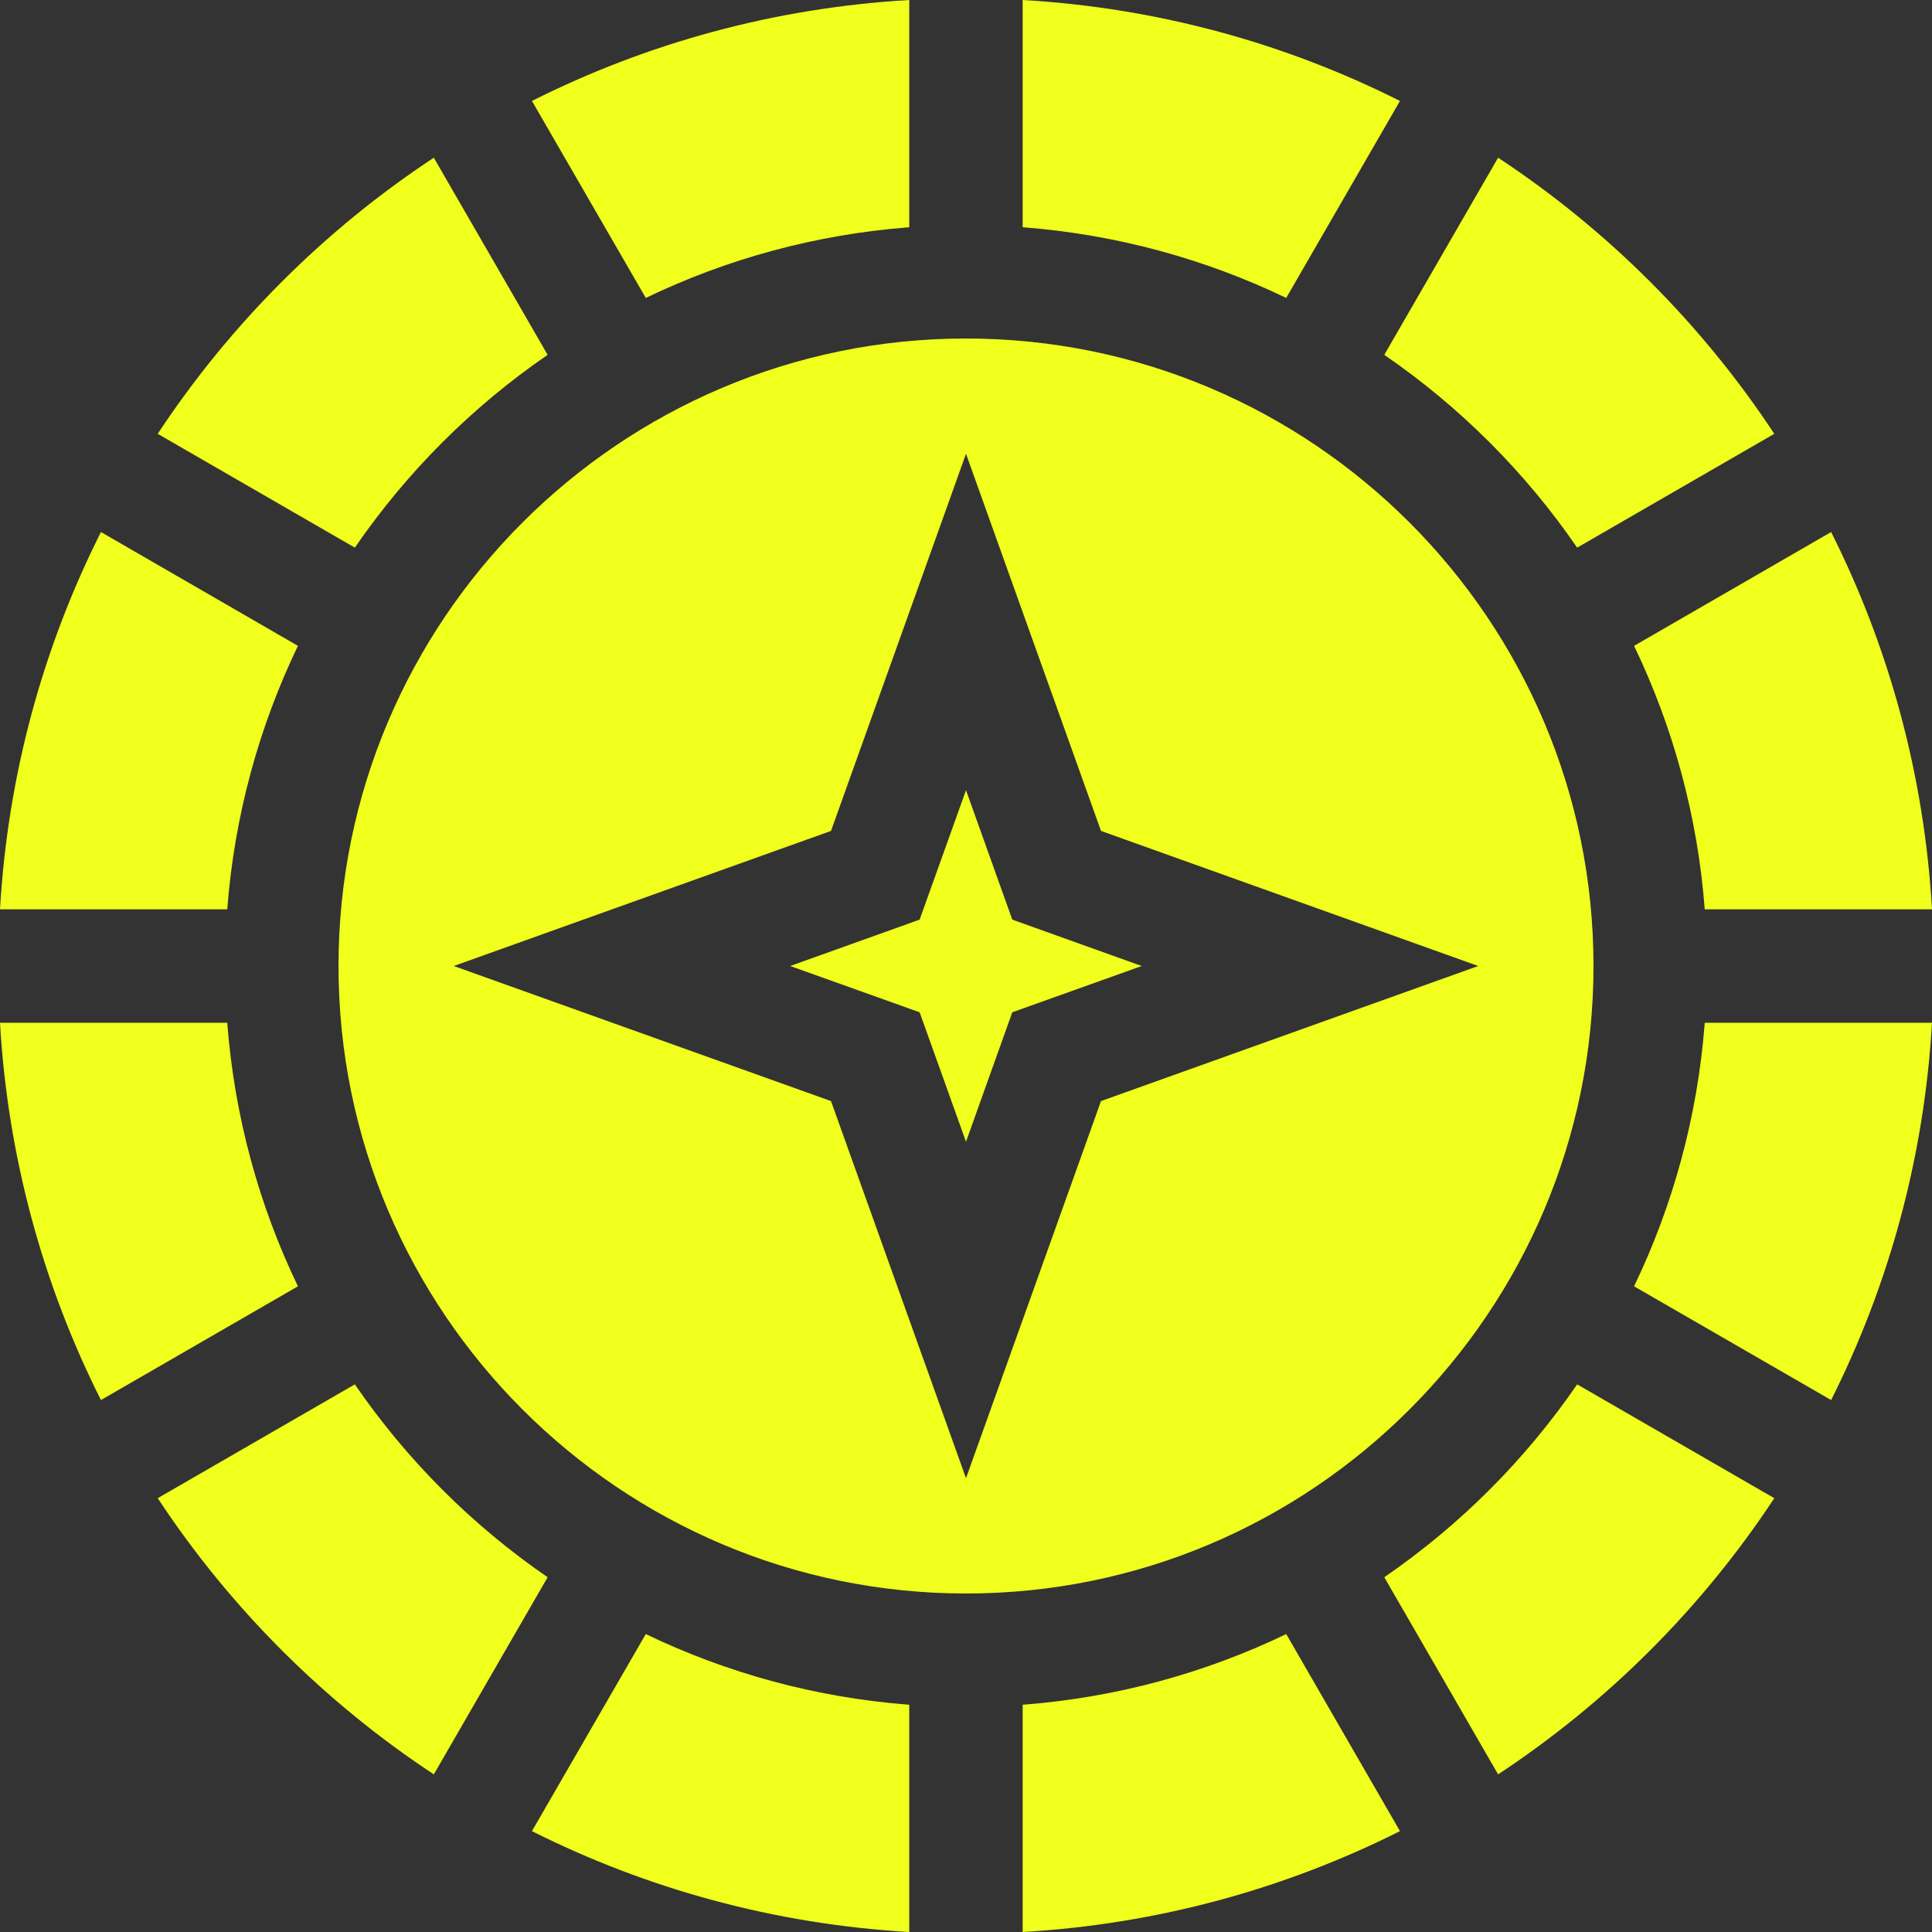
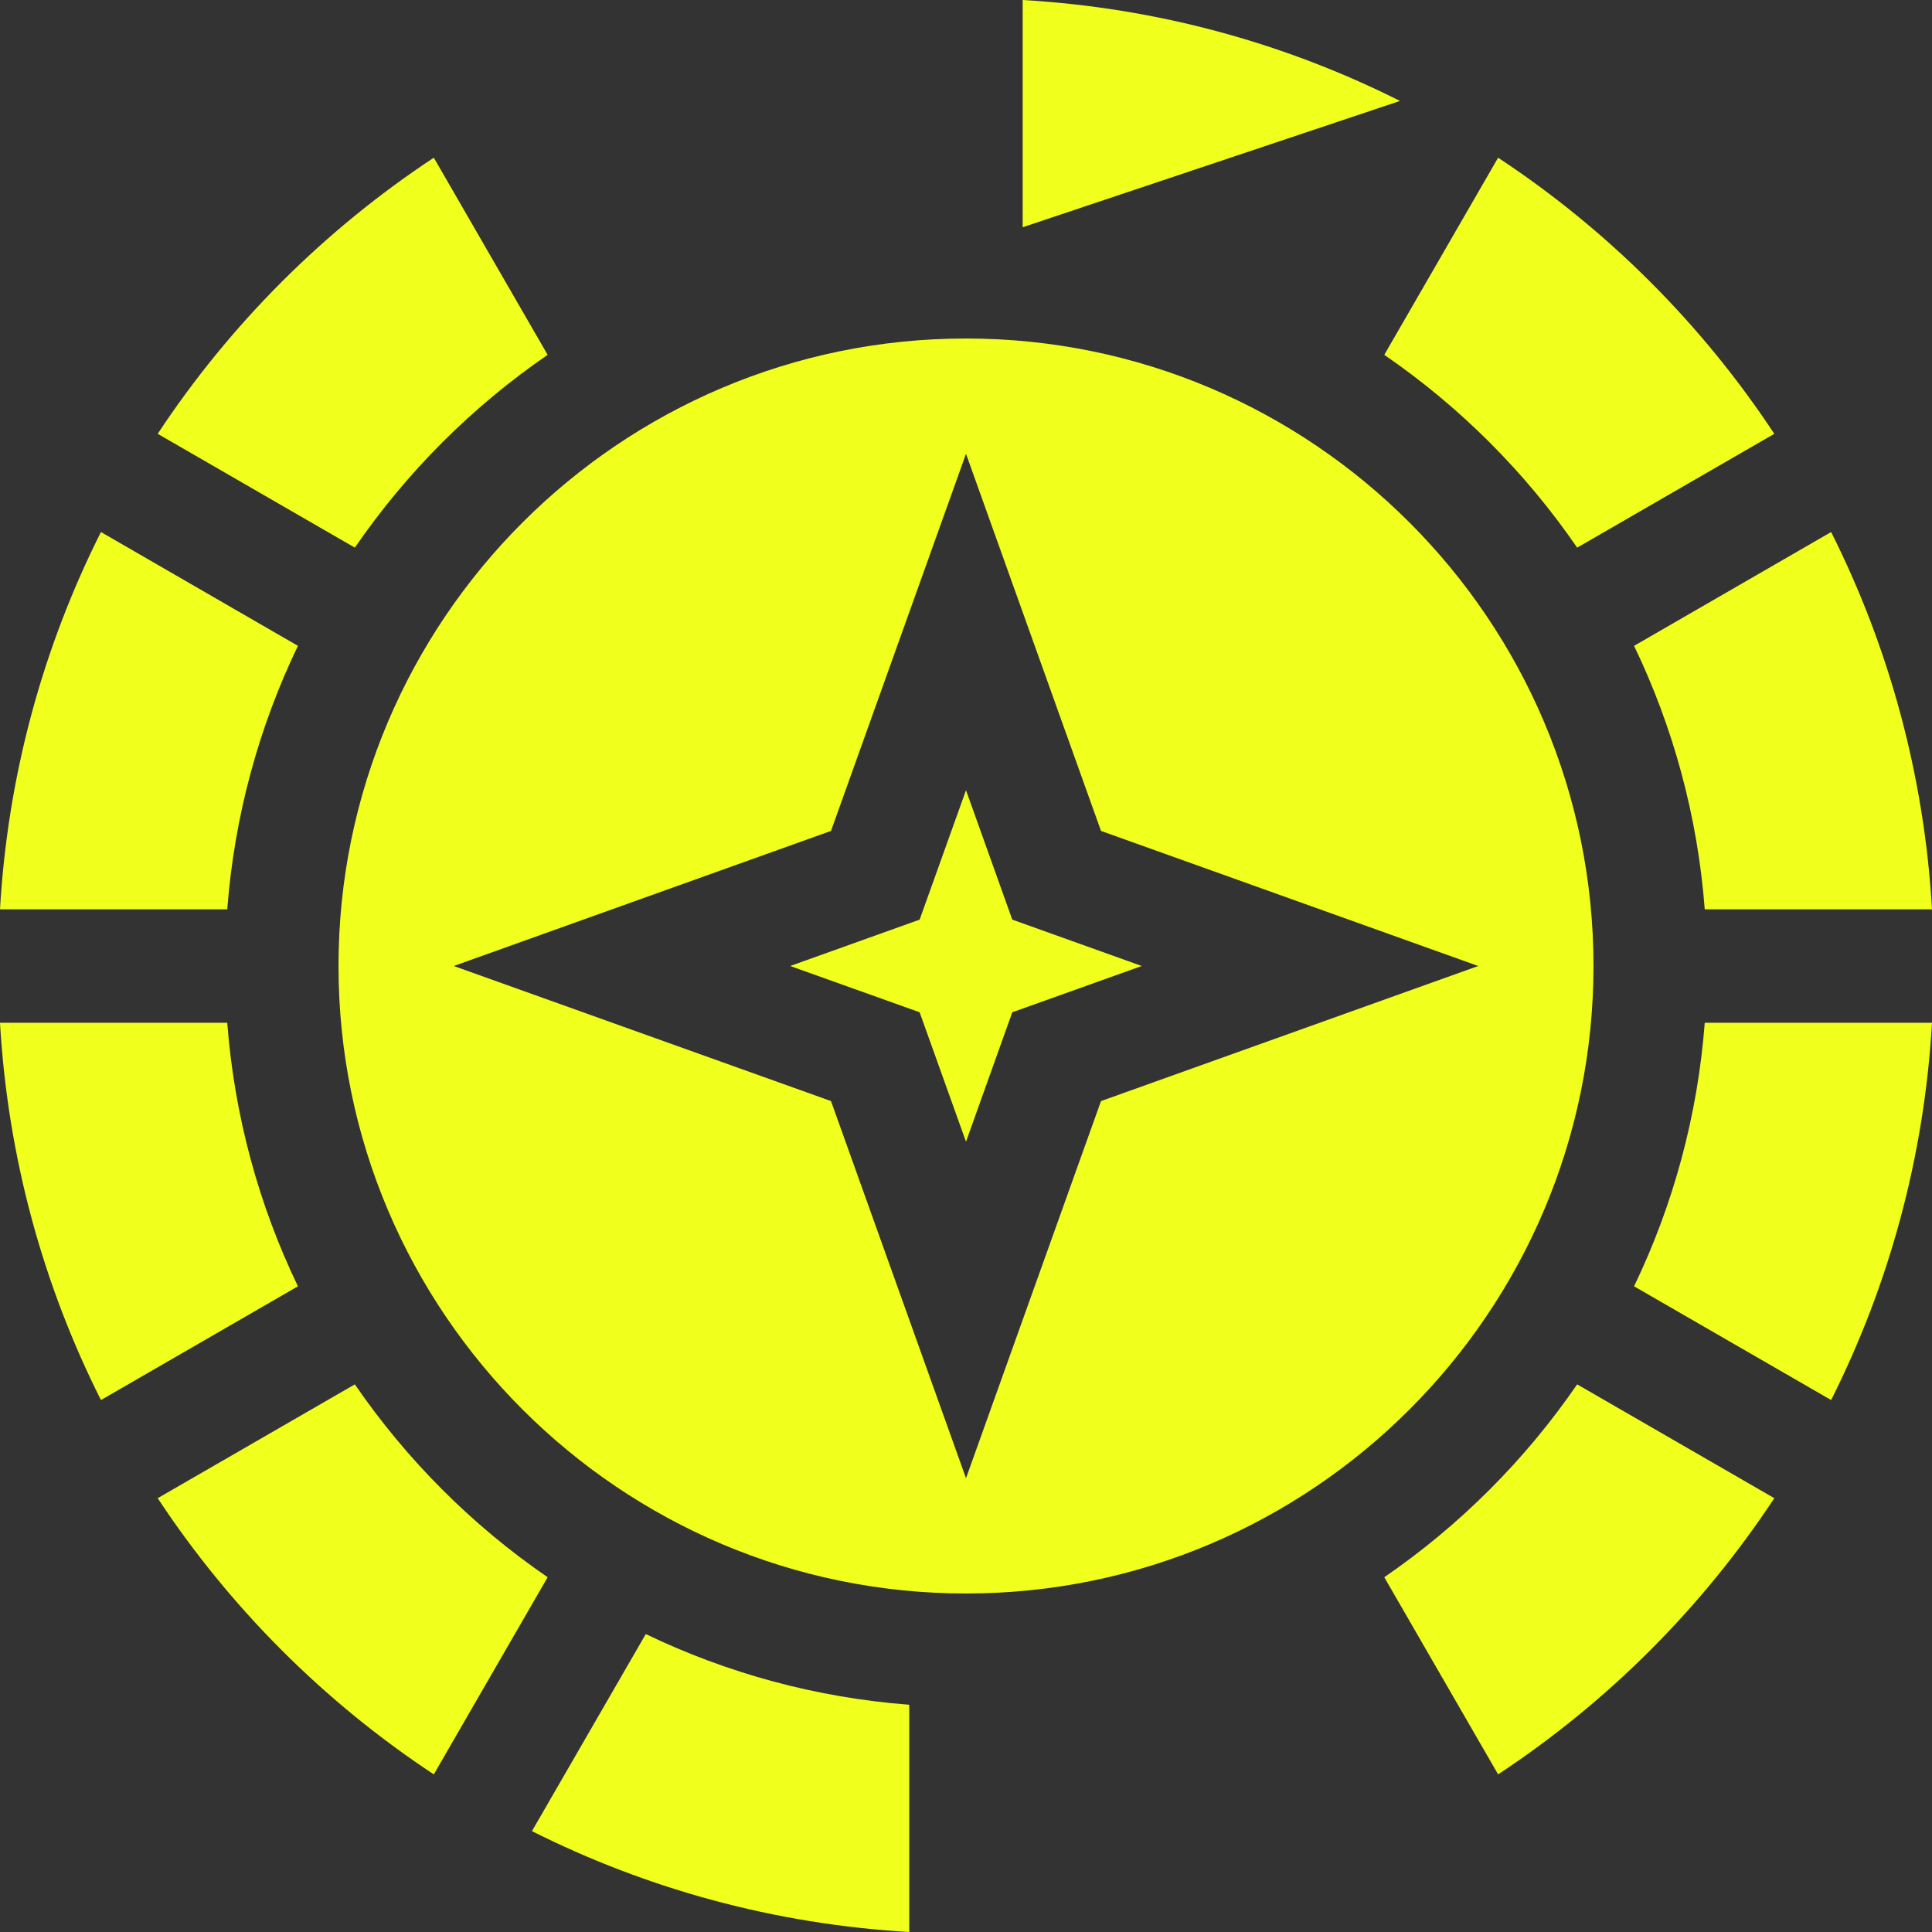
<svg xmlns="http://www.w3.org/2000/svg" width="24" height="24" viewBox="0 0 24 24" fill="none">
  <rect x="0" y="0" width="24" height="24" fill="#333333" stroke="none" />
  <g clip-path="url(#clip0_254_754)">
    <path d="M17.196 19.593L18.61 22.042C19.973 21.143 21.142 19.974 22.041 18.611L19.592 17.197C18.948 18.135 18.134 18.949 17.196 19.593V19.593Z" fill="#F0FF1B" />
    <path d="M6.608 22.747C8.032 23.462 9.617 23.903 11.295 24V21.177C10.13 21.088 9.026 20.782 8.022 20.299L6.608 22.747Z" fill="#F0FF1B" />
    <path d="M12.575 11.424L12 9.816L11.424 11.424L9.816 12L11.424 12.575L12 14.183L12.575 12.575L14.183 12L12.575 11.424Z" fill="#F0FF1B" />
-     <path d="M12.704 21.177V24C14.382 23.903 15.967 23.462 17.391 22.747L15.978 20.299C14.973 20.782 13.869 21.088 12.704 21.177Z" fill="#F0FF1B" />
    <path d="M19.795 12C19.795 7.702 16.298 4.205 12 4.205C7.702 4.205 4.205 7.702 4.205 12C4.205 16.298 7.702 19.795 12 19.795C16.298 19.795 19.795 16.298 19.795 12ZM12 18.363L10.323 13.678L5.637 12L10.323 10.322L12 5.637L13.677 10.322L18.363 12L13.677 13.678L12 18.363Z" fill="#F0FF1B" />
    <path d="M20.299 15.979L22.747 17.392C23.462 15.968 23.903 14.383 24 12.705H21.177C21.088 13.87 20.782 14.975 20.299 15.979Z" fill="#F0FF1B" />
    <path d="M4.408 17.197L1.959 18.611C2.858 19.974 4.027 21.143 5.389 22.042L6.803 19.593C5.865 18.949 5.052 18.135 4.408 17.197V17.197Z" fill="#F0FF1B" />
    <path d="M19.592 6.803L22.041 5.389C21.142 4.027 19.973 2.858 18.61 1.959L17.196 4.408C18.134 5.052 18.948 5.865 19.592 6.803V6.803Z" fill="#F0FF1B" />
    <path d="M2.823 12.705H0C0.097 14.383 0.538 15.968 1.254 17.392L3.701 15.979C3.218 14.975 2.912 13.87 2.823 12.705V12.705Z" fill="#F0FF1B" />
    <path d="M6.803 4.408L5.389 1.959C4.027 2.858 2.858 4.027 1.959 5.389L4.408 6.803C5.052 5.865 5.865 5.052 6.803 4.408V4.408Z" fill="#F0FF1B" />
    <path d="M3.701 8.023L1.254 6.609C0.538 8.033 0.097 9.618 0 11.296H2.823C2.912 10.132 3.218 9.027 3.701 8.023Z" fill="#F0FF1B" />
-     <path d="M11.295 2.823V0C9.617 0.097 8.032 0.538 6.608 1.254L8.022 3.701C9.026 3.218 10.13 2.912 11.295 2.823V2.823Z" fill="#F0FF1B" />
-     <path d="M17.391 1.254C15.967 0.538 14.382 0.097 12.704 0V2.823C13.869 2.912 14.973 3.218 15.978 3.701L17.391 1.254Z" fill="#F0FF1B" />
+     <path d="M17.391 1.254C15.967 0.538 14.382 0.097 12.704 0V2.823L17.391 1.254Z" fill="#F0FF1B" />
    <path d="M21.177 11.296H24C23.903 9.618 23.462 8.033 22.747 6.609L20.299 8.023C20.782 9.027 21.088 10.132 21.177 11.296Z" fill="#F0FF1B" />
  </g>
  <defs>
    <clipPath id="clip0_254_754">
      <rect width="24" height="24" fill="white" />
    </clipPath>
  </defs>
</svg>